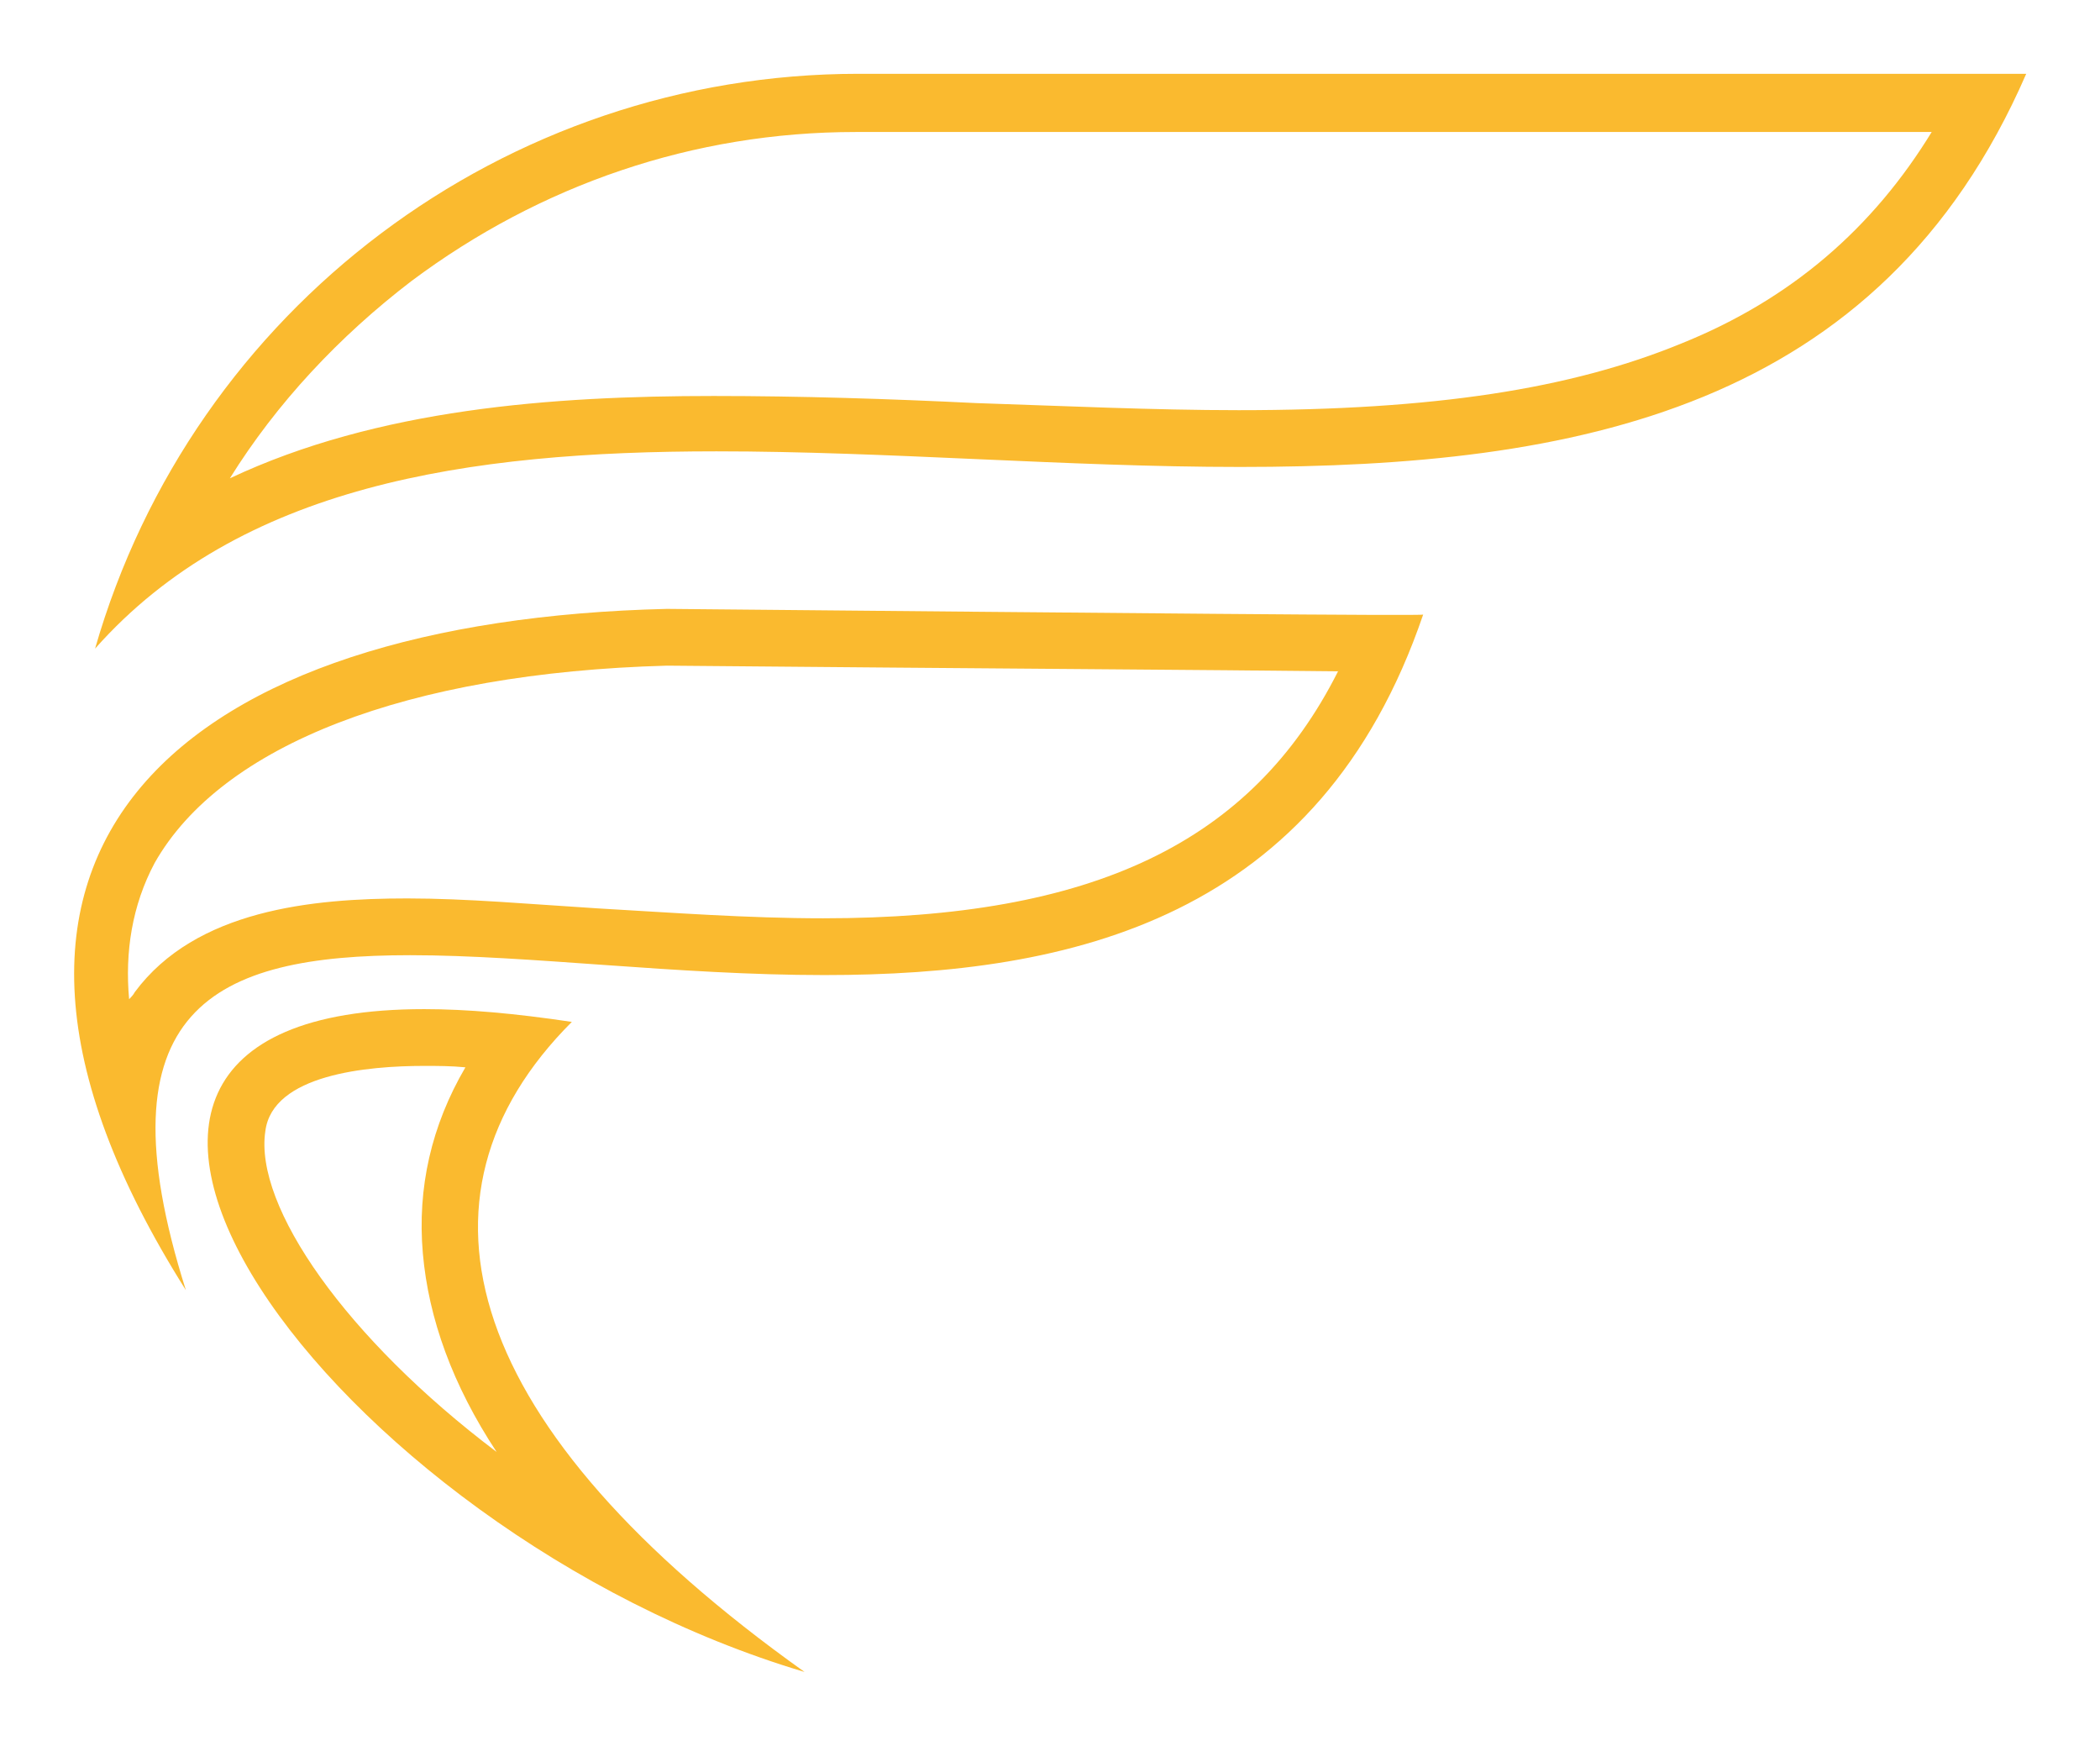
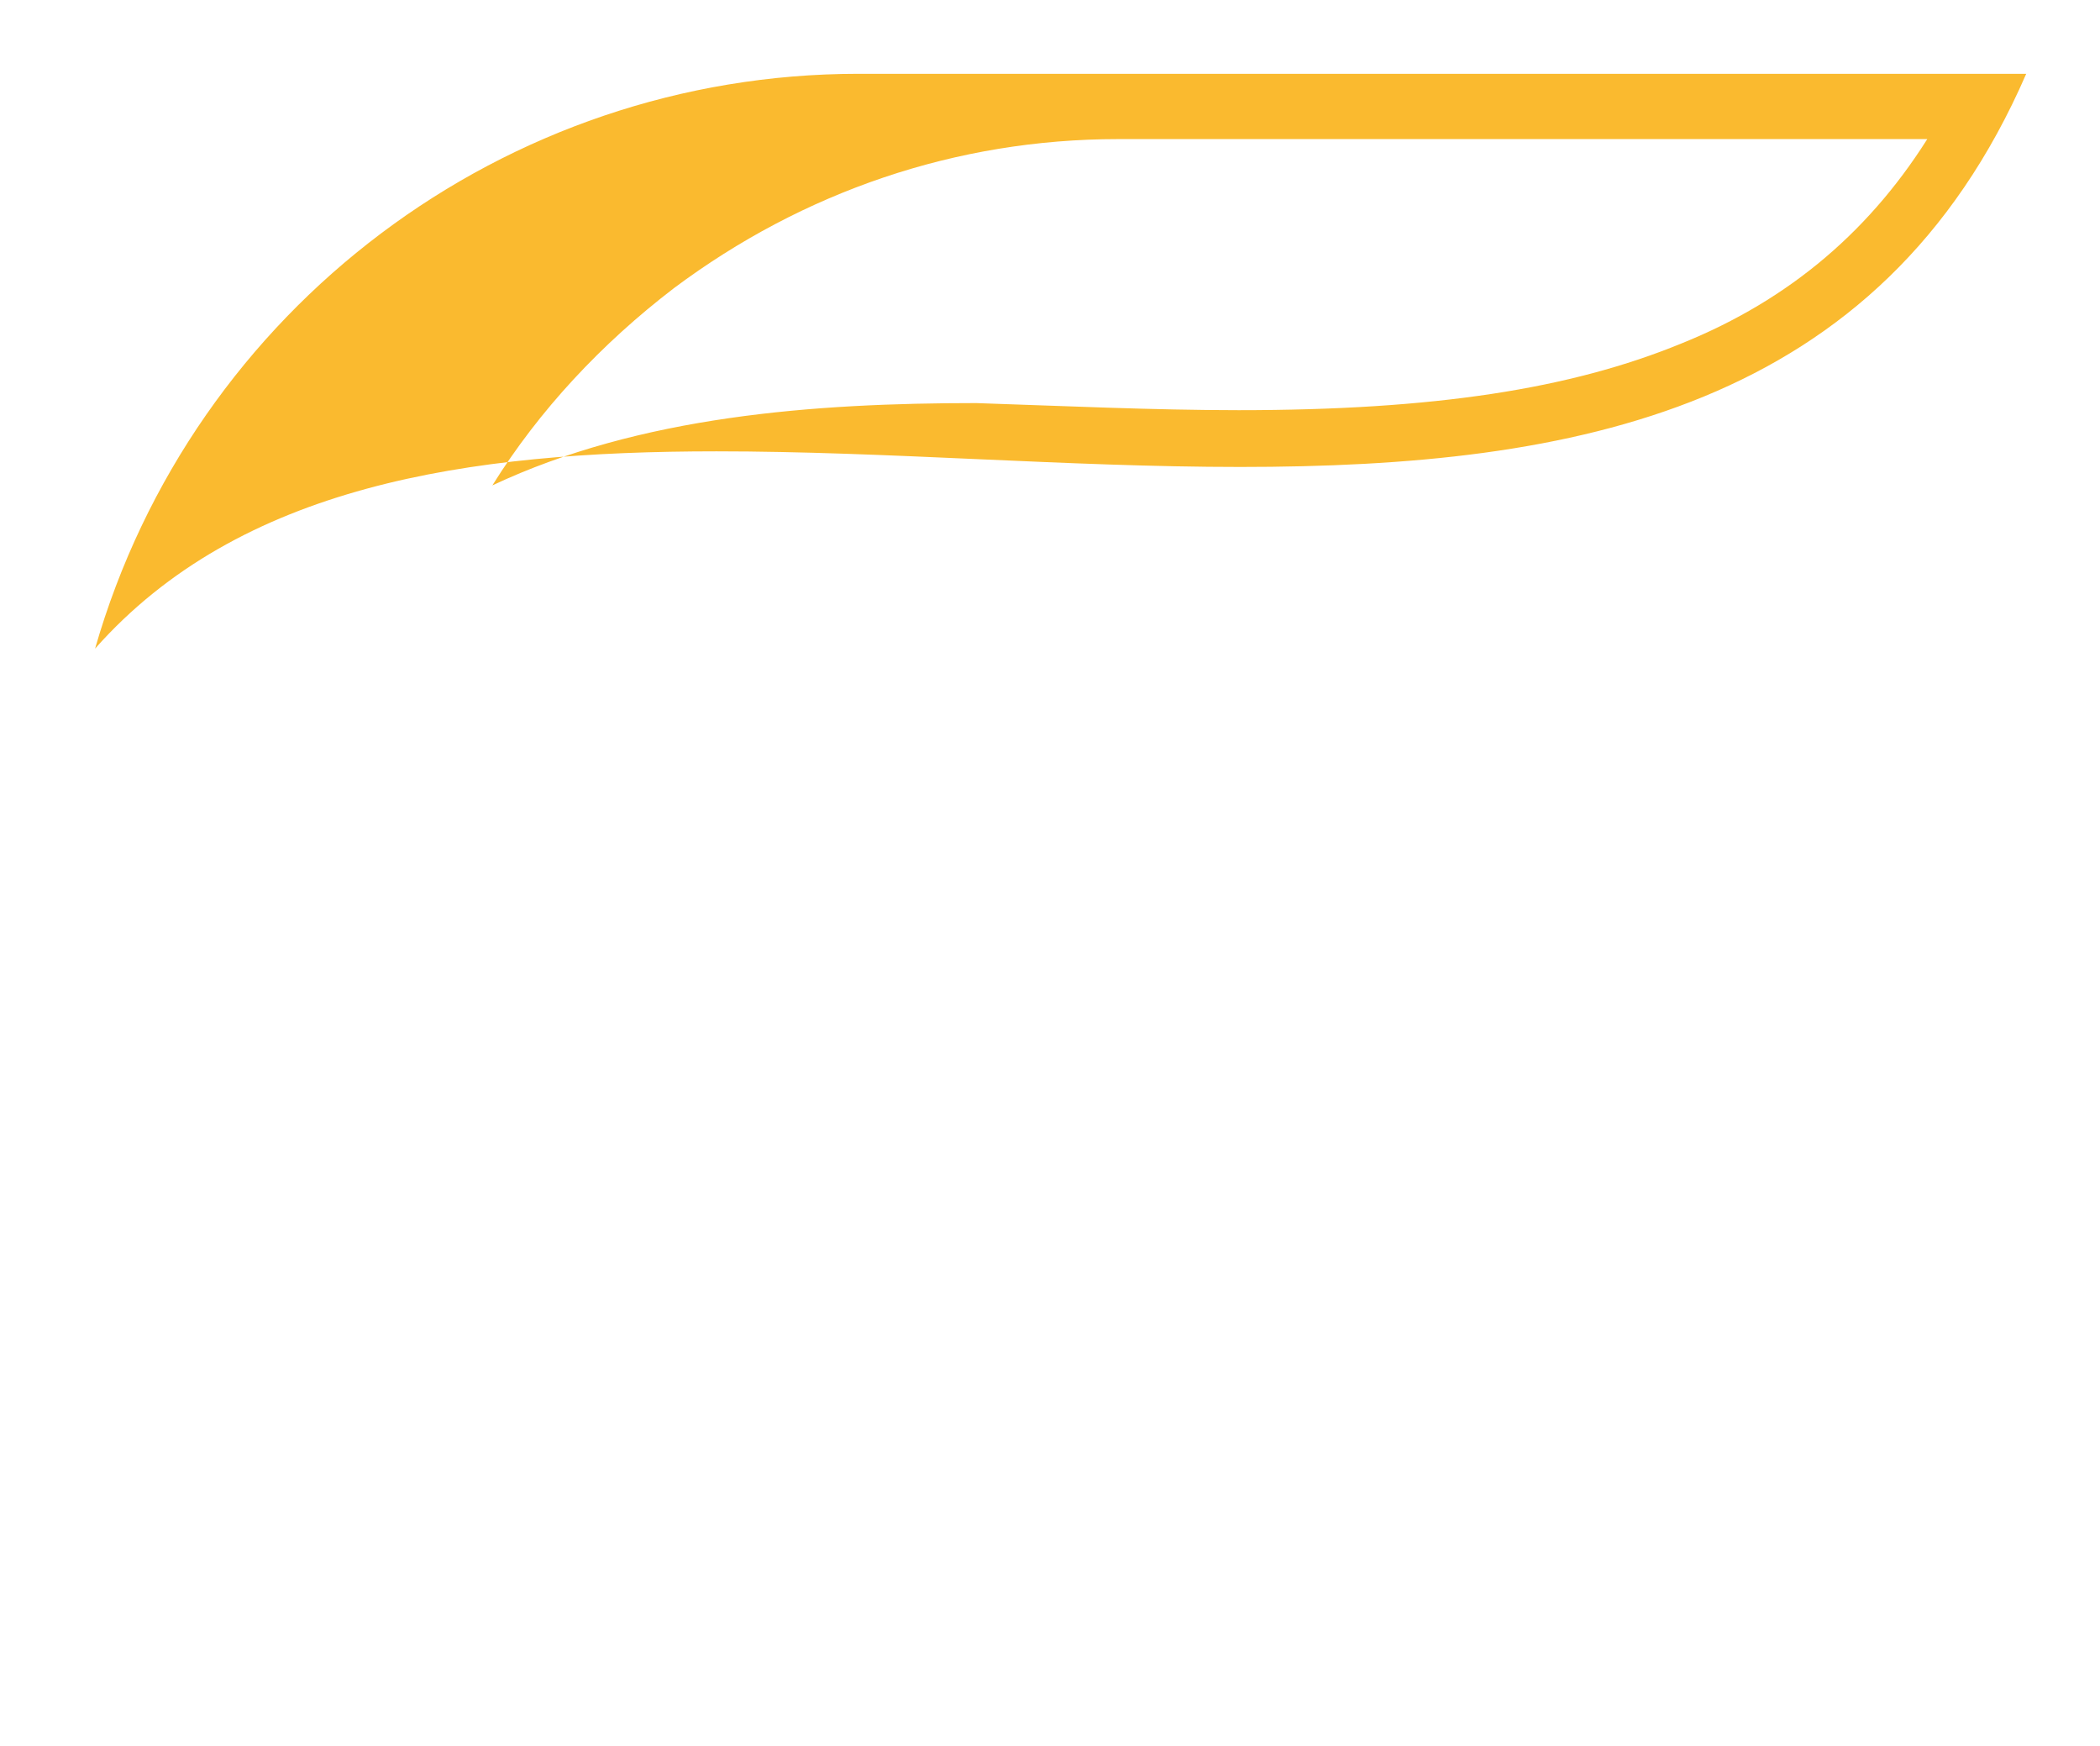
<svg xmlns="http://www.w3.org/2000/svg" version="1.1" id="Layer_1" x="0px" y="0px" width="148px" height="123px" viewBox="0 0 148 123" style="enable-background:new 0 0 148 123;" xml:space="preserve">
  <style type="text/css">
	.st0{fill:#FABA2F;}
</style>
  <g>
    <g>
-       <path class="st0" d="M136.2,9.2c-4.2,6.9-10,11.9-17.7,15c-7.8,3.2-17.4,4.7-31.2,4.7c-6,0-12.4-0.3-18.5-0.5    c-6.1-0.3-12.4-0.5-18.5-0.5c-11.4,0-23.7,0.9-34.1,5.8c3.3-5.3,7.7-10,12.8-13.9c9.1-6.8,19.9-10.5,31.3-10.5H136.2 M142.8,5.2    c0,0-29,0-82.3,0c-24.9,0-46.9,16.5-53.8,40.5c10.2-11.5,26.2-13.9,43.8-13.9c12,0,24.7,1.1,36.9,1.1    C111,32.9,132.5,28.9,142.8,5.2L142.8,5.2z" />
+       <path class="st0" d="M136.2,9.2c-4.2,6.9-10,11.9-17.7,15c-7.8,3.2-17.4,4.7-31.2,4.7c-6,0-12.4-0.3-18.5-0.5    c-11.4,0-23.7,0.9-34.1,5.8c3.3-5.3,7.7-10,12.8-13.9c9.1-6.8,19.9-10.5,31.3-10.5H136.2 M142.8,5.2    c0,0-29,0-82.3,0c-24.9,0-46.9,16.5-53.8,40.5c10.2-11.5,26.2-13.9,43.8-13.9c12,0,24.7,1.1,36.9,1.1    C111,32.9,132.5,28.9,142.8,5.2L142.8,5.2z" />
    </g>
    <g>
-       <path class="st0" d="M47,46.9c21.9,0.2,38.9,0.3,47.3,0.4c-6.1,12.1-17.3,17.4-36.3,17.4c-5.3,0-10.7-0.4-15.9-0.7    c-4.8-0.3-9.2-0.7-13.4-0.7c-6.7,0-14.9,0.8-19.2,6.6c-0.1,0.2-0.3,0.4-0.4,0.5c-0.3-3.3,0.2-6.6,1.8-9.6    C15.6,52.5,28.7,47.4,47,46.9 M47,42.9c-33.6,0.8-53.8,16.5-33.9,48c-6.3-19.9,2-23.6,15.8-23.6c8.4,0,18.8,1.4,29.2,1.4    c17.5,0,34.9-4,42.2-25.4C100.3,43.4,79.2,43.2,47,42.9L47,42.9z" />
-     </g>
+       </g>
    <g>
-       <path class="st0" d="M29.9,75.1c0.9,0,1.9,0,2.9,0.1c-2.4,4.1-3.4,8.5-3,13.1c0.4,4.6,2.1,9.3,5.2,14c-10.6-8-17.1-17.3-16.3-22.6    C19.2,75.7,25.9,75.1,29.9,75.1 M29.9,71.1c-33.3,0-6.5,36.8,26.8,46.7c-24-17.1-28.8-33.4-16.4-45.8    C36.3,71.4,32.9,71.1,29.9,71.1L29.9,71.1z" />
-     </g>
+       </g>
  </g>
</svg>